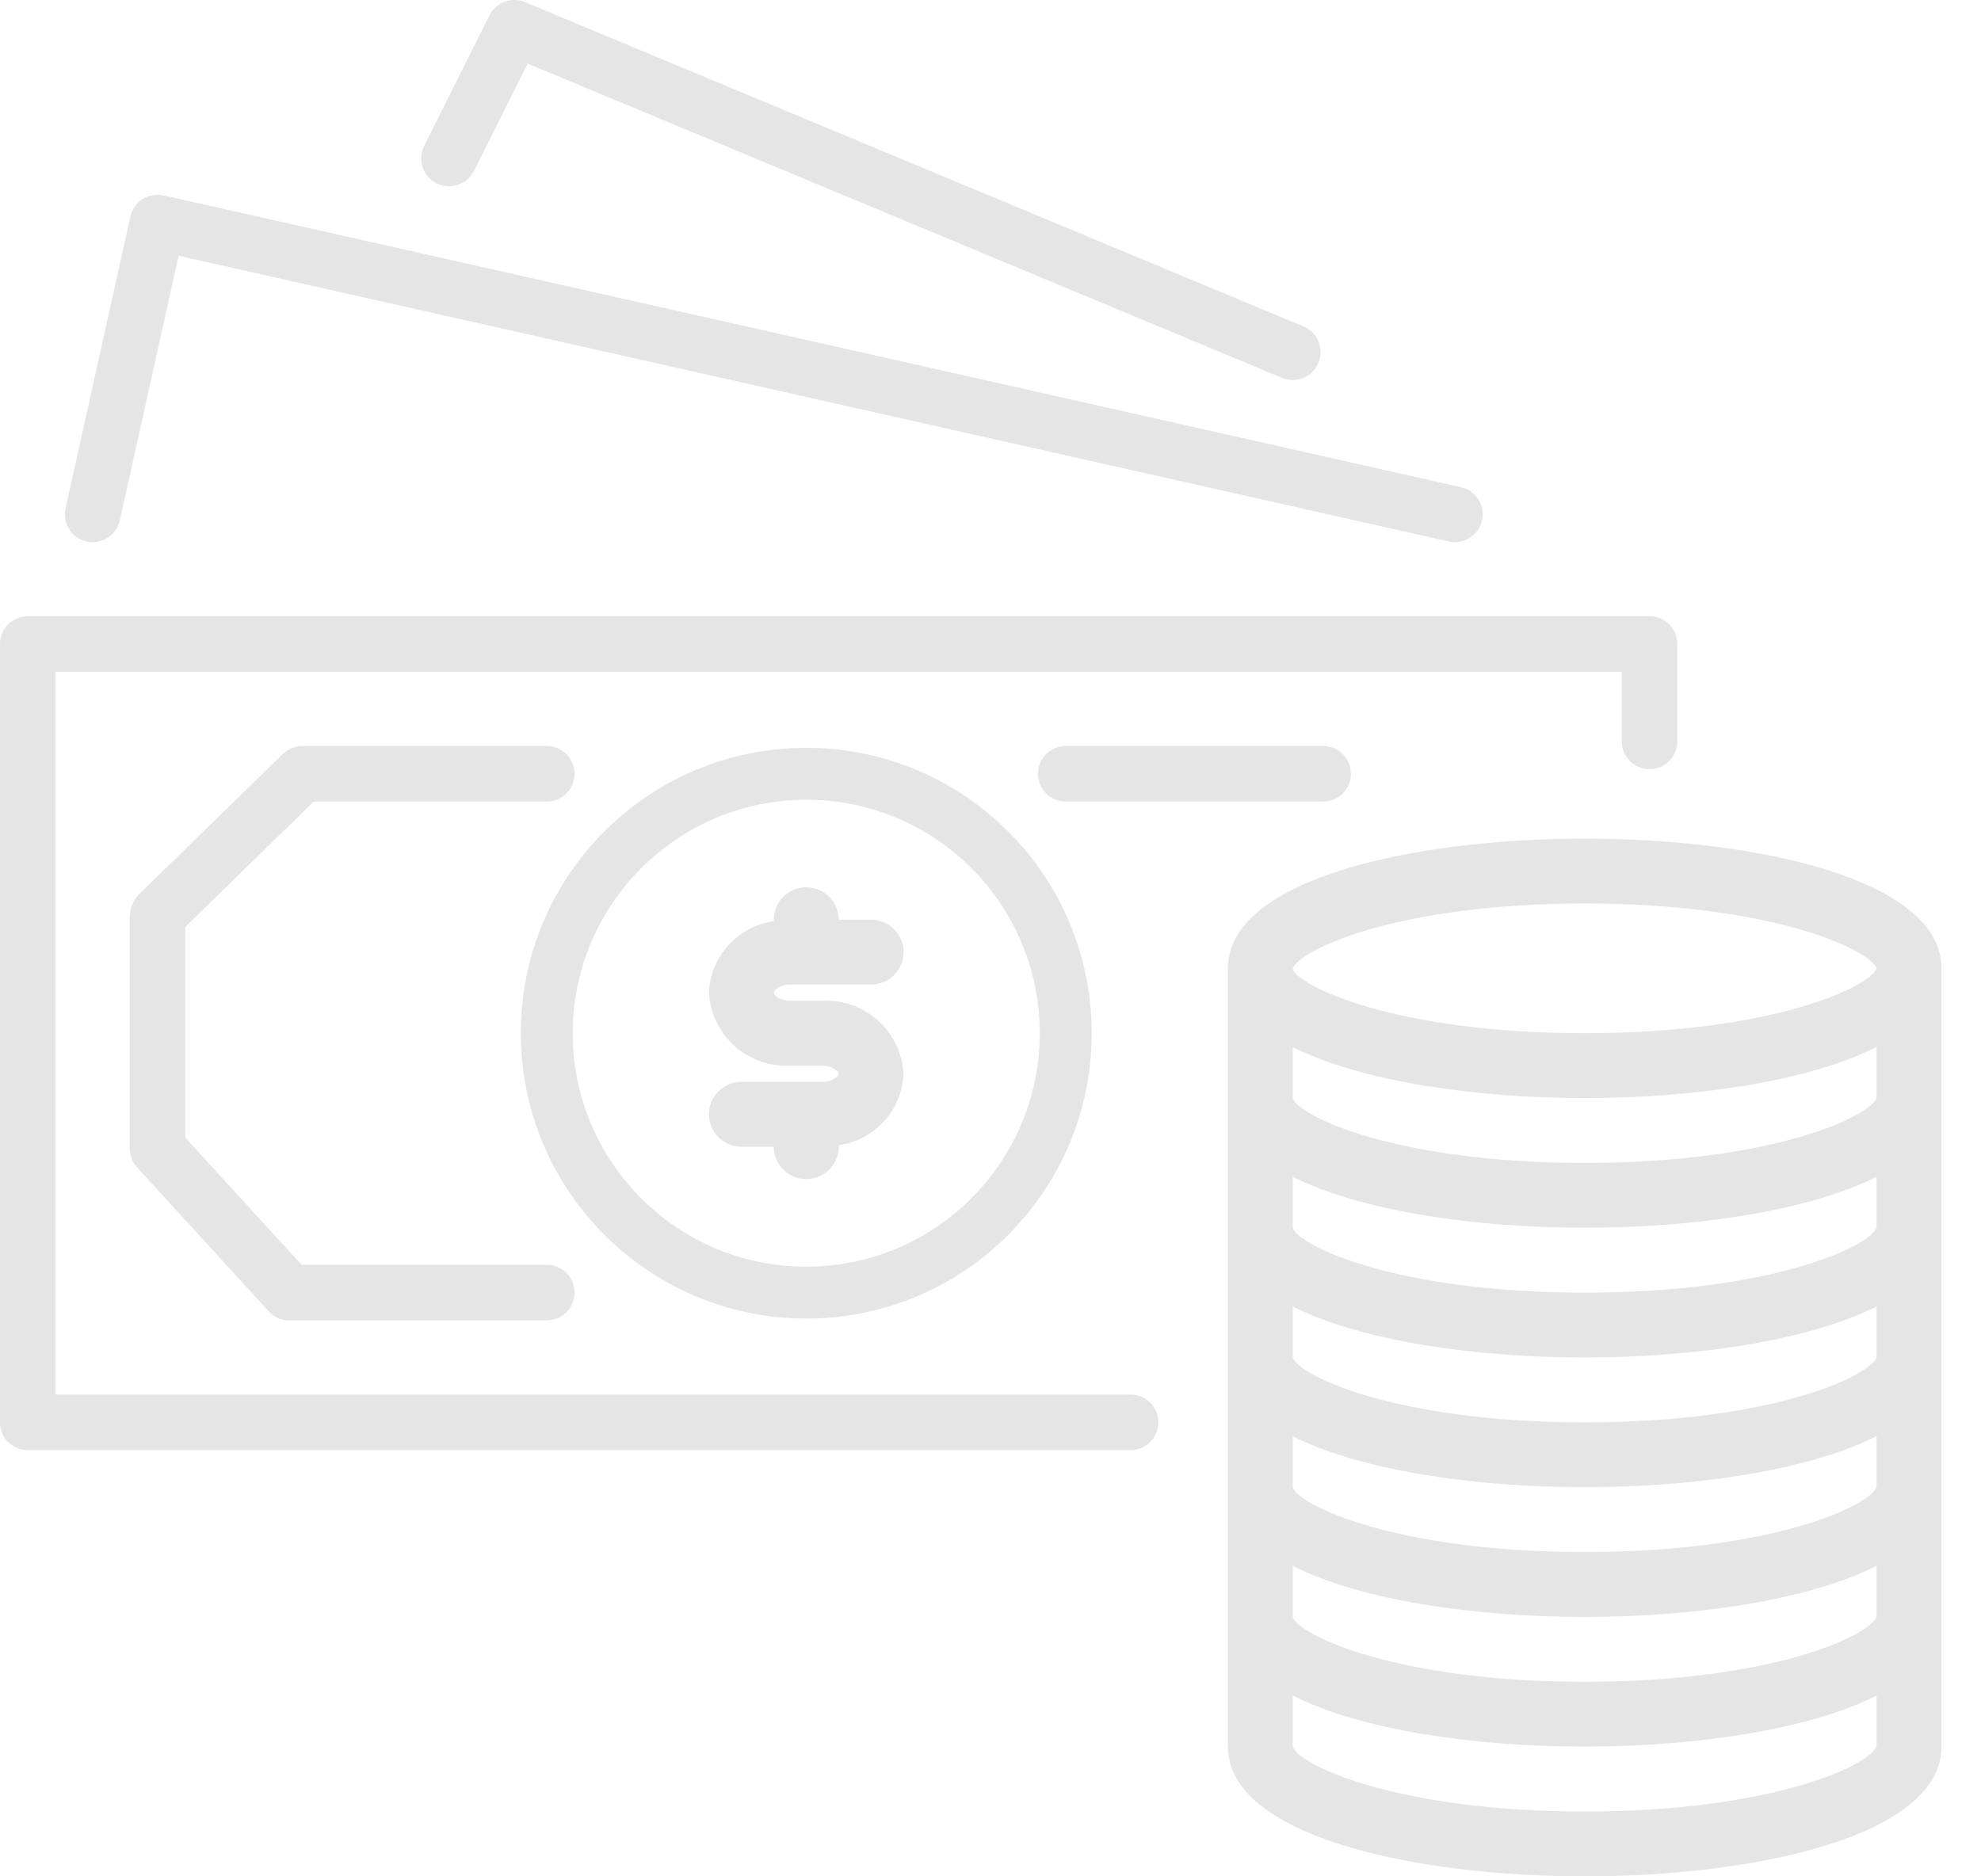
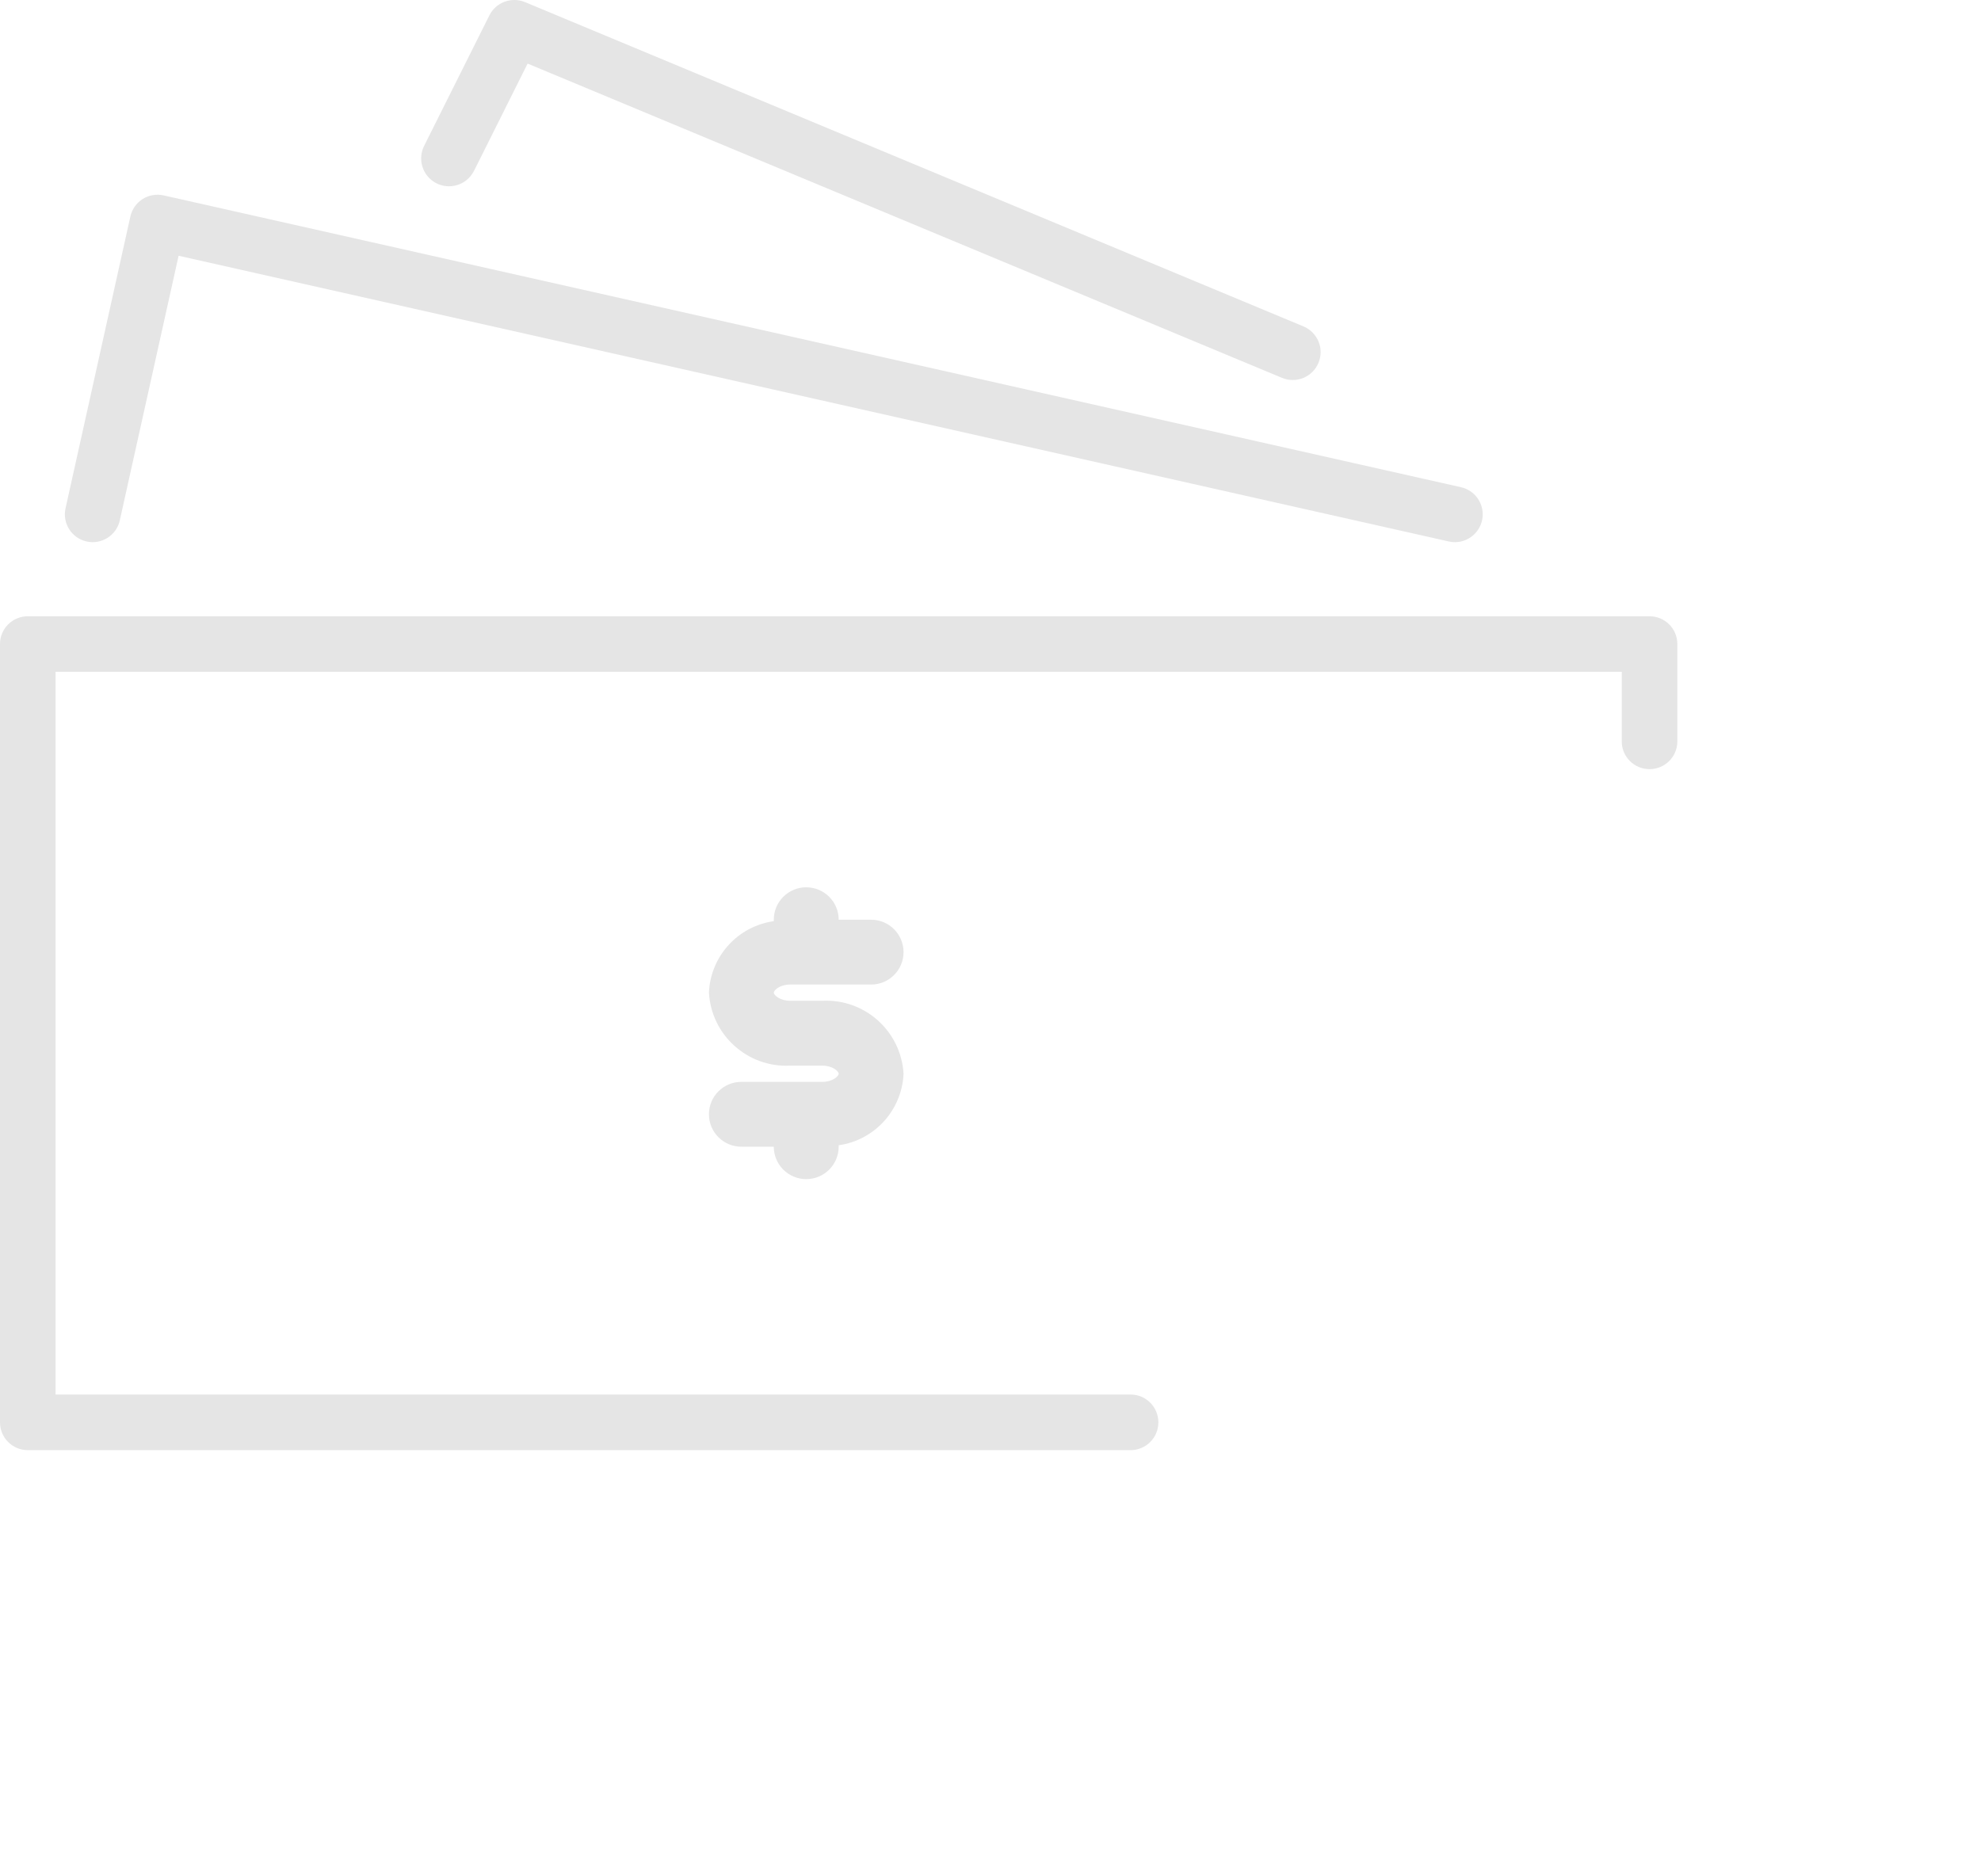
<svg xmlns="http://www.w3.org/2000/svg" width="38" height="36" viewBox="0 0 38 36" fill="none">
  <path d="M31.643 11.824C31.643 11.824 31.642 11.824 31.642 11.824H0.533C0.239 11.824 0 12.062 3.04442e-07 12.356C3.04442e-07 12.356 3.04442e-07 12.357 3.04442e-07 12.357V27.29C-0 27.584 0.238 27.822 0.532 27.823C0.532 27.823 0.533 27.823 0.533 27.823H21.687C21.982 27.823 22.22 27.584 22.22 27.29C22.22 26.995 21.982 26.756 21.687 26.756H1.066V12.89H31.109V14.224C31.108 14.518 31.347 14.757 31.641 14.757C31.641 14.757 31.642 14.757 31.642 14.757C31.936 14.757 32.175 14.519 32.175 14.225C32.175 14.225 32.175 14.224 32.175 14.224V12.357C32.176 12.063 31.937 11.825 31.643 11.824Z" fill="#E5E5E5" />
  <path d="M28.026 9.348L3.139 3.749C3.001 3.718 2.856 3.743 2.736 3.819C2.617 3.895 2.532 4.015 2.501 4.153L1.257 9.753C1.193 10.04 1.374 10.325 1.662 10.389C1.949 10.453 2.234 10.272 2.298 9.984L3.426 4.907L27.792 10.389C27.831 10.398 27.87 10.402 27.91 10.402C28.204 10.401 28.442 10.162 28.442 9.868C28.441 9.619 28.269 9.403 28.026 9.348Z" fill="#E5E5E5" />
  <path d="M25.004 6.263L10.072 0.041C9.812 -0.067 9.513 0.044 9.387 0.296L8.143 2.784C8.003 3.044 8.099 3.369 8.359 3.51C8.619 3.65 8.944 3.553 9.084 3.293C9.09 3.283 9.095 3.273 9.1 3.262V3.263L10.121 1.22L24.592 7.25C24.865 7.363 25.178 7.235 25.291 6.962C25.405 6.69 25.277 6.377 25.004 6.263Z" fill="#E5E5E5" />
-   <path d="M25.381 14.313H20.443C20.148 14.313 19.91 14.552 19.91 14.846C19.91 15.14 20.148 15.379 20.443 15.379H25.381C25.675 15.379 25.914 15.14 25.914 14.846C25.914 14.552 25.675 14.313 25.381 14.313Z" fill="#E5E5E5" />
-   <path d="M15.465 14.348C12.442 14.348 9.99 16.799 9.99 19.823C9.993 22.846 12.443 25.296 15.465 25.299C18.489 25.299 20.941 22.847 20.941 19.823C20.941 16.799 18.489 14.348 15.465 14.348ZM15.465 24.303C12.991 24.303 10.986 22.297 10.986 19.823C10.989 17.351 12.992 15.347 15.465 15.344C17.939 15.344 19.945 17.349 19.945 19.823C19.945 22.297 17.939 24.303 15.465 24.303Z" fill="#E5E5E5" />
-   <path d="M30.398 16.09C27.1 16.09 23.554 16.869 23.554 18.579V33.511C23.554 35.221 27.1 36 30.398 36C33.695 36 37.242 35.221 37.242 33.511V18.579C37.242 16.869 33.695 16.09 30.398 16.09ZM35.997 33.502C35.903 33.847 34.037 34.756 30.398 34.756C26.758 34.756 24.892 33.847 24.798 33.511V32.533C26.122 33.2 28.309 33.511 30.398 33.511C32.486 33.511 34.674 33.197 35.997 32.533V33.502ZM35.997 31.013C35.903 31.359 34.037 32.267 30.398 32.267C26.758 32.267 24.892 31.359 24.798 31.023V30.044C26.122 30.712 28.309 31.023 30.398 31.023C32.486 31.023 34.674 30.708 35.997 30.044V31.013ZM35.997 28.524C35.903 28.87 34.037 29.778 30.398 29.778C26.758 29.778 24.892 28.87 24.798 28.534V27.556C26.122 28.223 28.309 28.534 30.398 28.534C32.486 28.534 34.674 28.22 35.997 27.555V28.524ZM35.997 26.036C35.903 26.381 34.037 27.29 30.398 27.29C26.758 27.29 24.892 26.381 24.798 26.045V25.067C26.122 25.734 28.309 26.045 30.398 26.045C32.486 26.045 34.674 25.731 35.997 25.067V26.036ZM35.997 23.547C35.903 23.892 34.037 24.801 30.398 24.801C26.758 24.801 24.892 23.892 24.798 23.556V22.578C26.122 23.242 28.309 23.556 30.398 23.556C32.486 23.556 34.674 23.242 35.997 22.578V23.547ZM35.997 21.058C35.903 21.404 34.037 22.312 30.398 22.312C26.758 22.312 24.892 21.404 24.798 21.068V20.09C26.122 20.754 28.309 21.068 30.398 21.068C32.486 21.068 34.674 20.754 35.997 20.089V21.058ZM30.398 19.823C26.764 19.823 24.898 18.918 24.798 18.59V18.587C24.898 18.24 26.764 17.335 30.398 17.335C34.006 17.335 35.873 18.227 35.997 18.579C35.873 18.931 34.006 19.823 30.398 19.823Z" fill="#E5E5E5" />
-   <path d="M10.488 24.267H5.785L3.555 21.828V17.784L6.018 15.379H10.488C10.783 15.379 11.021 15.14 11.021 14.846C11.021 14.552 10.783 14.313 10.488 14.313H5.801C5.662 14.312 5.528 14.367 5.428 14.464L2.649 17.175C2.545 17.296 2.488 17.451 2.488 17.61V22.035C2.488 22.168 2.538 22.297 2.627 22.395L5.155 25.16C5.256 25.27 5.399 25.334 5.549 25.333H10.488C10.783 25.333 11.021 25.095 11.021 24.8C11.021 24.506 10.783 24.267 10.488 24.267Z" fill="#E5E5E5" />
  <path d="M15.777 19.201H15.154C14.961 19.201 14.843 19.093 14.843 19.046C14.843 18.998 14.961 18.89 15.154 18.89H16.71C17.053 18.89 17.332 18.612 17.332 18.268C17.332 17.924 17.053 17.646 16.71 17.646H16.088C16.088 17.302 15.809 17.024 15.465 17.024C15.122 17.024 14.843 17.302 14.843 17.646V17.674C14.153 17.771 13.63 18.346 13.599 19.043C13.643 19.858 14.338 20.485 15.154 20.446H15.777C15.97 20.446 16.088 20.554 16.088 20.601C16.088 20.648 15.97 20.757 15.777 20.757H14.221C13.877 20.757 13.599 21.035 13.599 21.379C13.599 21.722 13.877 22.001 14.221 22.001H14.843C14.843 22.345 15.122 22.623 15.465 22.623C15.809 22.623 16.088 22.345 16.088 22.001V21.973C16.778 21.876 17.3 21.3 17.332 20.604C17.287 19.788 16.593 19.162 15.777 19.201Z" fill="#E5E5E5" />
</svg>